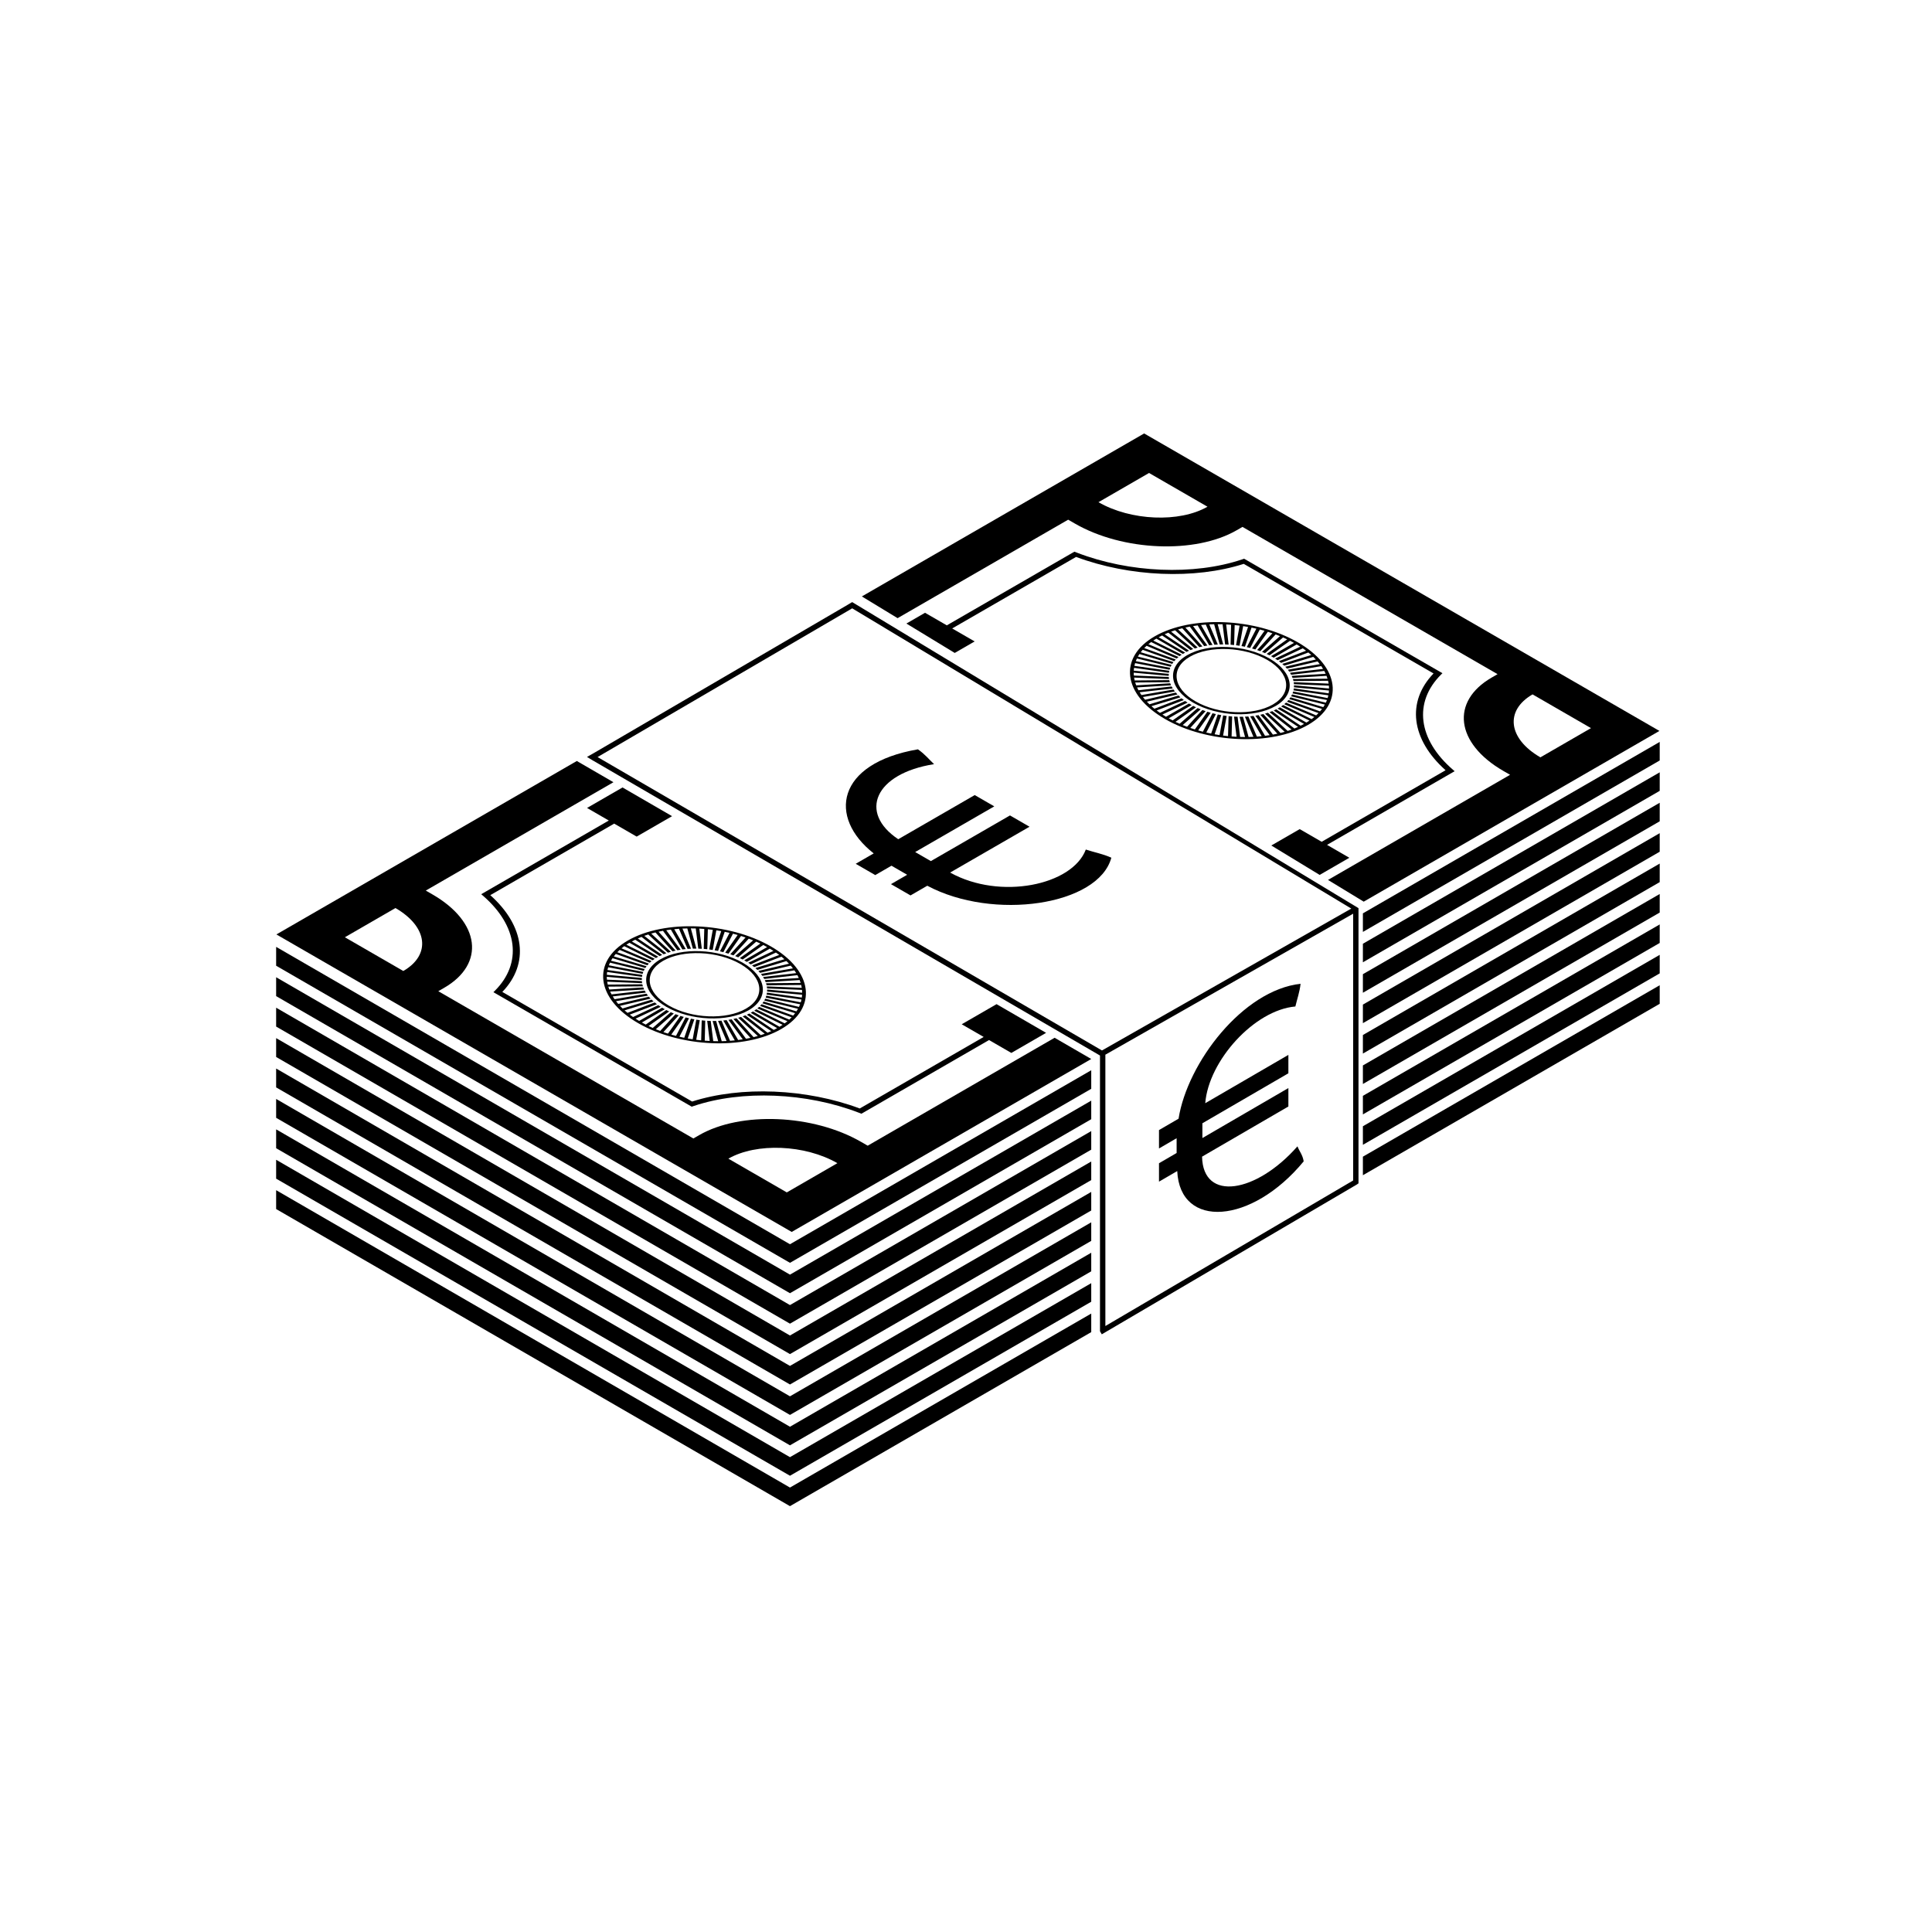
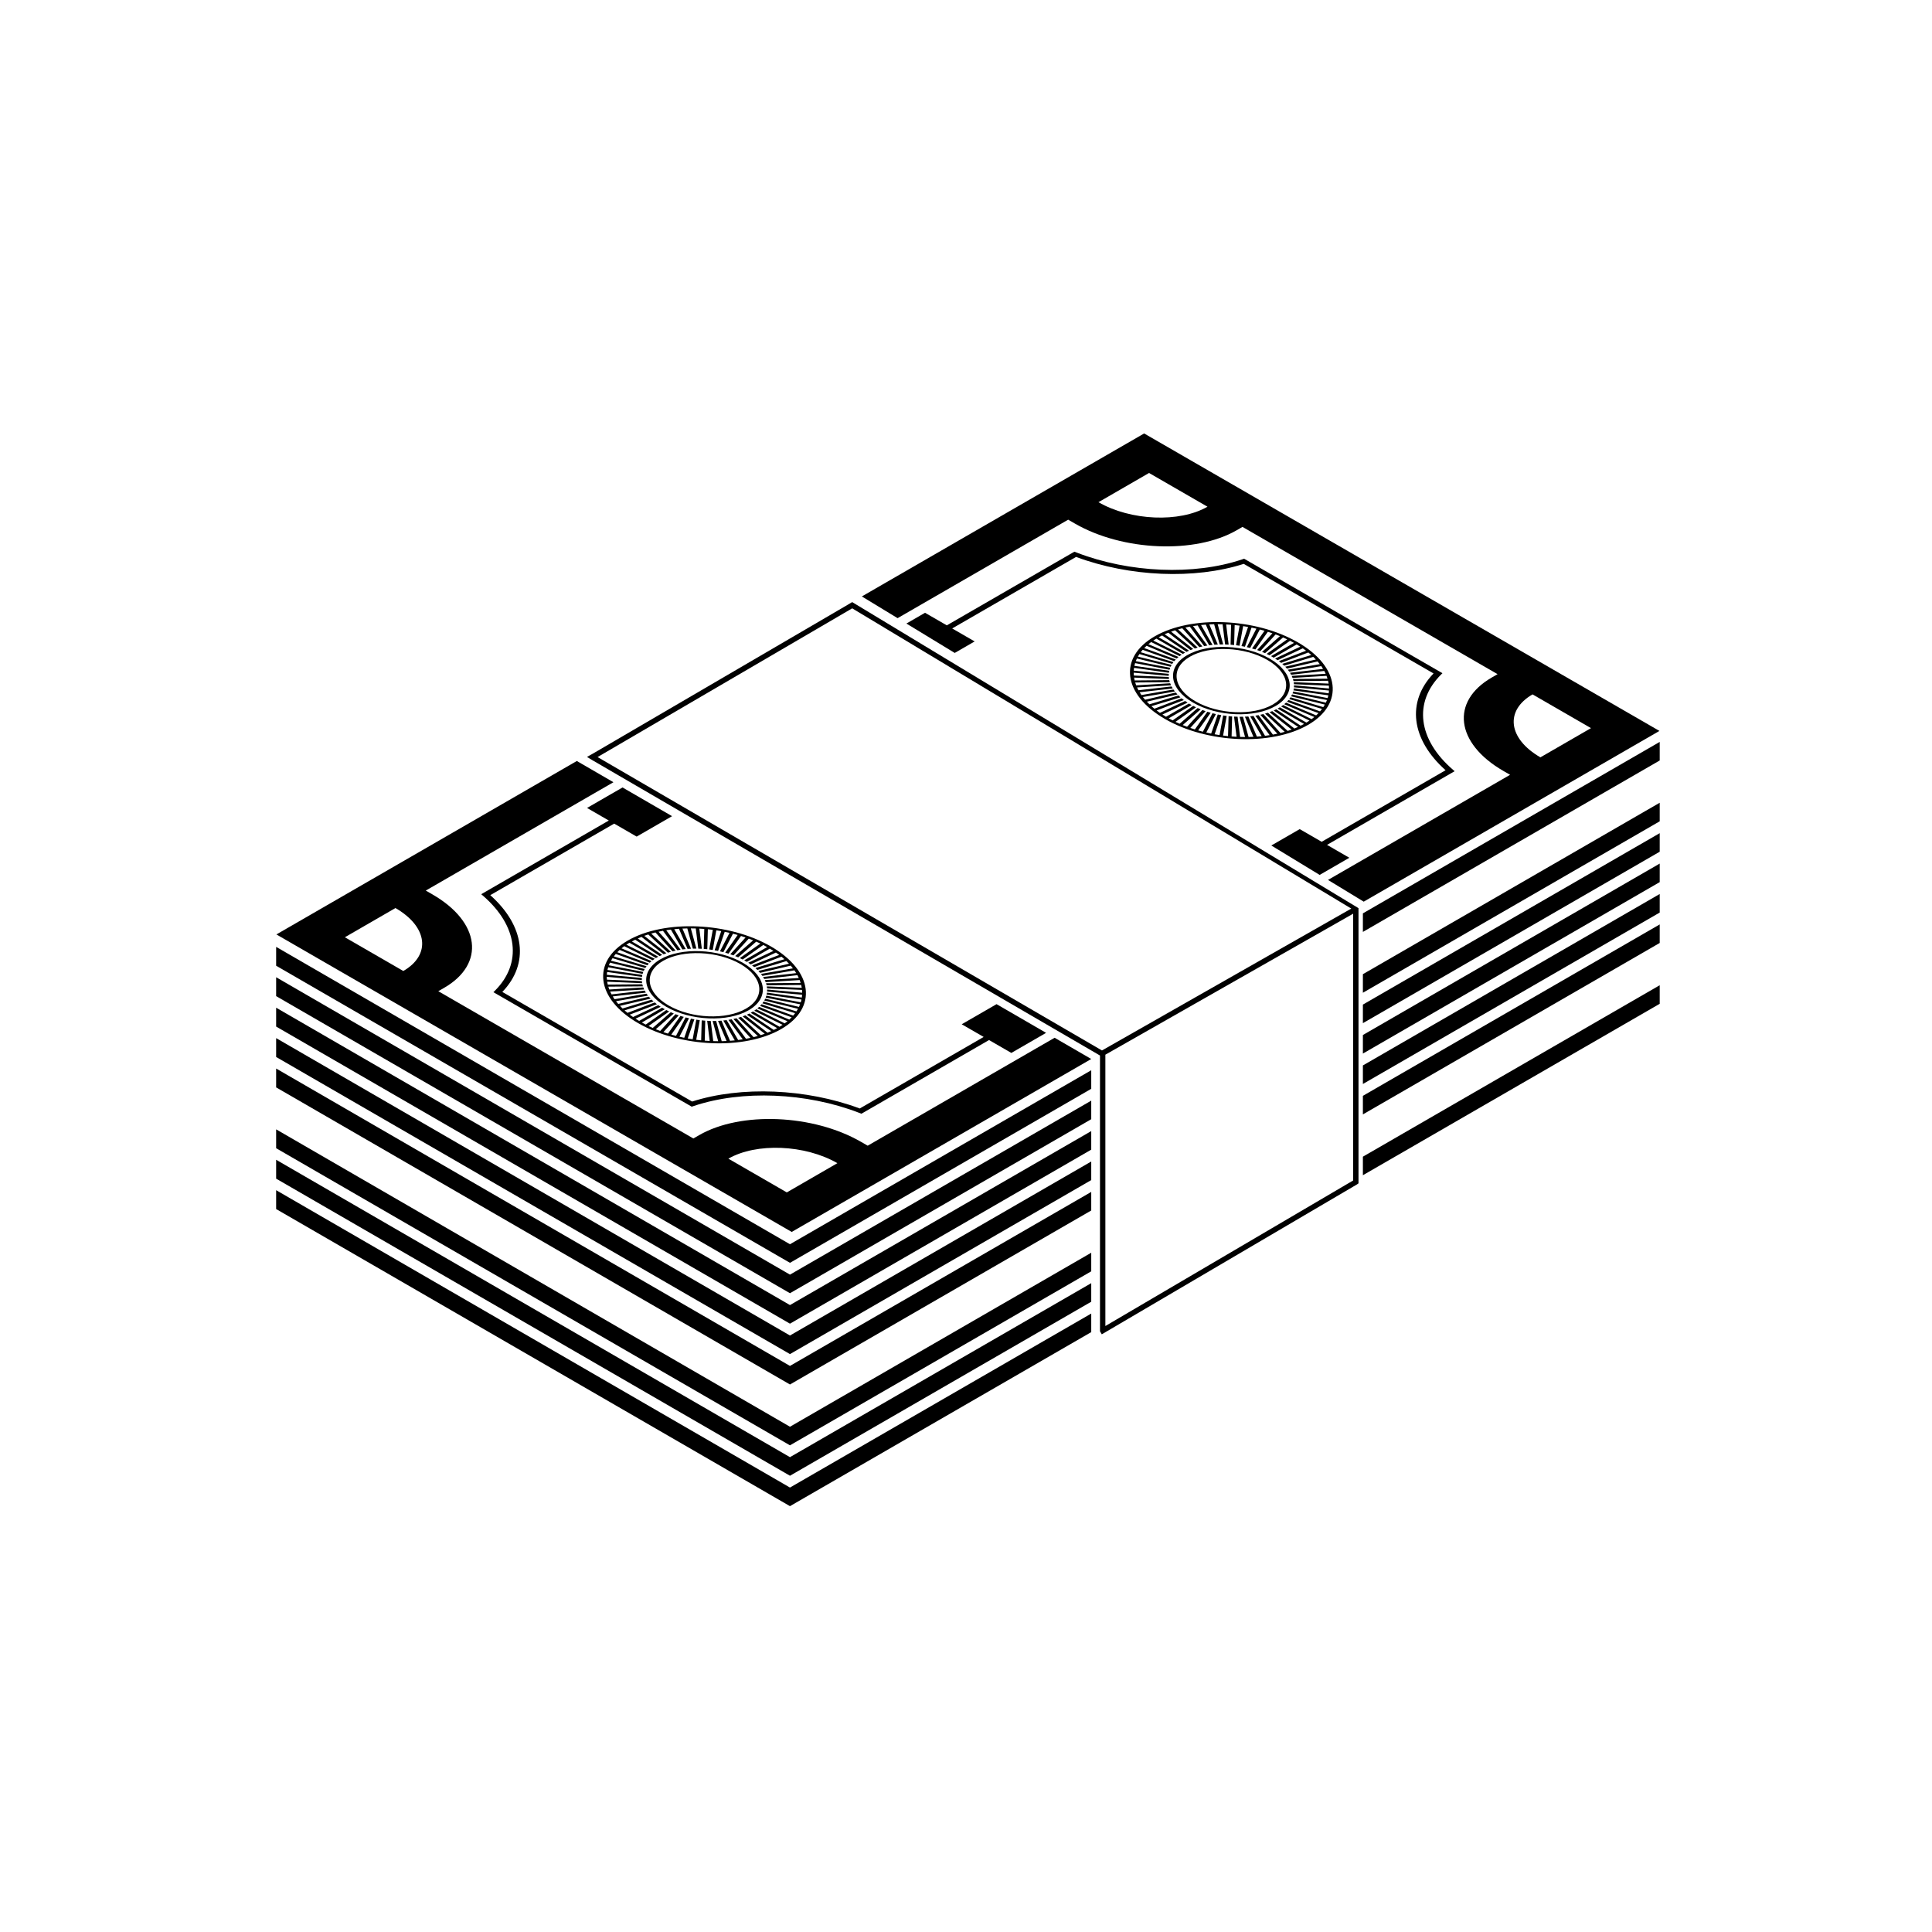
<svg xmlns="http://www.w3.org/2000/svg" fill="#000000" width="800px" height="800px" version="1.1" viewBox="144 144 512 512">
  <g>
-     <path d="m431.75 369.14c-3.566 9.48-22.754 13.461-35.957 6.098l21.043-12.148-5.18-2.992-20.965 12.102-4.16-2.402 20.965-12.102-5.184-2.992-20.266 11.699c-10.59-7.062-6.25-17.402 9.492-19.895-1.398-1.309-2.375-2.602-4.281-3.93-21.691 3.727-23.875 18.047-11.715 27.582l-4.769 2.754 5.18 2.992 4.297-2.484 4.16 2.402-4.297 2.484 5.184 2.988 4.441-2.566c17.508 9.336 45.348 5.238 48.781-7.43-2.293-1.035-4.508-1.406-6.769-2.16z" />
    <path d="m313.11 415.14c11.203 6.469 28.215 7.176 37.918 1.57 9.703-5.602 8.484-15.422-2.723-21.891s-28.215-7.176-37.918-1.57c-9.703 5.598-8.484 15.422 2.723 21.891zm-1.668-21.641c0.293-0.164 0.594-0.32 0.902-0.473l6.473 4.348 0.676-0.32-6.473-4.348c0.324-0.145 0.652-0.285 0.984-0.422l5.871 4.609 0.73-0.277-5.867-4.609c0.348-0.125 0.699-0.246 1.055-0.363l5.219 4.828 0.777-0.238-5.211-4.828c0.371-0.105 0.742-0.207 1.121-0.301l4.523 5.012 0.824-0.195-4.523-5.012c0.387-0.086 0.781-0.168 1.176-0.242l3.801 5.16 0.859-0.145-3.797-5.164c0.406-0.066 0.812-0.125 1.227-0.172l3.043 5.266 0.887-0.102-3.039-5.266c0.418-0.043 0.836-0.082 1.258-0.113l2.269 5.336 0.914-0.055-2.266-5.332c0.43-0.02 0.859-0.035 1.289-0.043l1.473 5.359 0.93-0.008-1.469-5.356c0.434 0 0.867 0.008 1.309 0.02l0.668 5.348 0.938 0.035-0.664-5.344c0.438 0.023 0.875 0.051 1.312 0.086l-0.141 5.289 0.941 0.086 0.145-5.293c0.438 0.043 0.875 0.094 1.312 0.152l-0.949 5.199 0.934 0.133 0.953-5.203c0.434 0.066 0.867 0.137 1.301 0.215l-1.754 5.07 0.922 0.176 1.754-5.066c0.43 0.086 0.855 0.176 1.281 0.277l-2.543 4.898 0.906 0.223 2.543-4.898c0.418 0.105 0.836 0.223 1.25 0.34l-3.309 4.688 0.879 0.266 3.312-4.688c0.406 0.125 0.809 0.258 1.207 0.398l-4.055 4.445 0.848 0.305 4.059-4.445c0.391 0.145 0.777 0.297 1.16 0.453l-4.769 4.168 0.809 0.344 4.773-4.168c0.371 0.164 0.738 0.328 1.098 0.504l-5.449 3.859 0.762 0.375 5.449-3.852c0.352 0.18 0.691 0.367 1.031 0.555l-6.082 3.516 0.711 0.41 6.082-3.512c0.328 0.195 0.648 0.395 0.957 0.598l-6.672 3.144 0.656 0.441 6.676-3.148c0.301 0.207 0.594 0.422 0.875 0.637l-7.215 2.758 0.594 0.465 7.215-2.758c0.27 0.219 0.531 0.441 0.785 0.668l-7.699 2.344 0.527 0.492 7.695-2.344c0.242 0.23 0.469 0.465 0.691 0.699l-8.121 1.914 0.457 0.508 8.121-1.914c0.207 0.238 0.402 0.48 0.586 0.723l-8.48 1.473 0.383 0.52 8.484-1.469c0.172 0.246 0.332 0.492 0.48 0.742l-8.777 1.016 0.309 0.531 8.781-1.012c0.137 0.25 0.262 0.5 0.375 0.754l-9.012 0.555 0.23 0.539 9.004-0.551c0.098 0.254 0.188 0.508 0.266 0.758l-9.168 0.086 0.148 0.543 9.164-0.082c0.062 0.254 0.113 0.508 0.152 0.758l-9.258-0.383 0.066 0.543 9.258 0.383c0.023 0.254 0.035 0.504 0.039 0.754l-9.281-0.848-0.016 0.535 9.285 0.848c-0.016 0.246-0.039 0.496-0.074 0.742l-9.238-1.305-0.098 0.527 9.242 1.309c-0.051 0.242-0.117 0.484-0.191 0.73l-9.125-1.758-0.176 0.516 9.125 1.758c-0.09 0.234-0.191 0.473-0.301 0.707l-8.941-2.191-0.258 0.496 8.938 2.191c-0.125 0.23-0.266 0.457-0.414 0.68l-8.684-2.609-0.336 0.473 8.684 2.609c-0.164 0.219-0.34 0.434-0.523 0.648l-8.363-3.008-0.41 0.449 8.367 3.012c-0.199 0.207-0.406 0.41-0.625 0.609l-7.981-3.383-0.484 0.422 7.981 3.387c-0.23 0.195-0.473 0.383-0.727 0.57l-7.535-3.734-0.551 0.387 7.531 3.734c-0.266 0.176-0.535 0.352-0.82 0.52l-7.027-4.055-0.617 0.355 7.023 4.059c-0.297 0.164-0.598 0.32-0.906 0.473l-6.469-4.348-0.676 0.32 6.473 4.348c-0.324 0.145-0.652 0.285-0.984 0.418l-5.867-4.609-0.73 0.281 5.863 4.606c-0.348 0.125-0.699 0.246-1.059 0.363l-5.215-4.828-0.777 0.234 5.211 4.828c-0.367 0.105-0.742 0.207-1.121 0.301l-4.523-5.012-0.824 0.195 4.523 5.012c-0.387 0.086-0.781 0.164-1.18 0.238l-3.797-5.16-0.859 0.148 3.797 5.16c-0.402 0.066-0.812 0.125-1.227 0.172l-3.043-5.266-0.887 0.102 3.043 5.269c-0.418 0.043-0.84 0.082-1.262 0.113l-2.266-5.336-0.914 0.055 2.262 5.336c-0.43 0.02-0.859 0.035-1.289 0.043l-1.473-5.359-0.93 0.008 1.469 5.359c-0.438-0.004-0.871-0.008-1.309-0.023l-0.668-5.344-0.938-0.039 0.664 5.344c-0.438-0.02-0.879-0.051-1.316-0.086l0.141-5.289-0.941-0.086-0.145 5.297c-0.438-0.047-0.875-0.098-1.312-0.152l0.949-5.199-0.934-0.133-0.953 5.203c-0.434-0.066-0.871-0.137-1.305-0.219l1.754-5.07-0.922-0.176-1.758 5.066c-0.43-0.086-0.859-0.18-1.281-0.281l2.543-4.898-0.906-0.219-2.543 4.898c-0.418-0.105-0.836-0.219-1.25-0.34l3.312-4.688-0.879-0.266-3.312 4.688c-0.406-0.125-0.809-0.258-1.211-0.398l4.059-4.445-0.848-0.305-4.062 4.445c-0.391-0.145-0.777-0.297-1.16-0.457l4.773-4.168-0.809-0.344-4.773 4.168c-0.371-0.164-0.738-0.332-1.102-0.508l5.453-3.856-0.762-0.379-5.449 3.852c-0.348-0.176-0.695-0.363-1.031-0.551l6.082-3.512-0.711-0.414-6.082 3.512c-0.328-0.195-0.648-0.395-0.957-0.598l6.672-3.144-0.656-0.441-6.68 3.148c-0.301-0.211-0.594-0.422-0.875-0.637l7.215-2.758-0.594-0.469-7.215 2.758c-0.27-0.219-0.535-0.441-0.785-0.668l7.699-2.344-0.527-0.488-7.695 2.344c-0.242-0.234-0.469-0.465-0.691-0.703l8.121-1.914-0.457-0.508-8.121 1.914c-0.207-0.242-0.402-0.48-0.59-0.723l8.48-1.469-0.383-0.523-8.484 1.469c-0.172-0.246-0.332-0.492-0.48-0.742l8.777-1.012-0.309-0.535-8.781 1.012c-0.137-0.25-0.262-0.5-0.375-0.754l9.012-0.551-0.23-0.543-9.004 0.551c-0.098-0.254-0.188-0.508-0.266-0.758l9.168-0.082-0.148-0.543-9.164 0.082c-0.062-0.254-0.113-0.508-0.152-0.762l9.258 0.383-0.066-0.543-9.258-0.383c-0.023-0.254-0.035-0.504-0.039-0.758l9.281 0.848 0.016-0.535-9.285-0.848c0.016-0.25 0.043-0.5 0.078-0.746l9.234 1.305 0.098-0.527-9.242-1.305c0.051-0.246 0.117-0.492 0.191-0.73l9.125 1.758 0.176-0.516-9.121-1.754c0.09-0.242 0.191-0.477 0.301-0.711l8.938 2.191 0.258-0.496-8.938-2.191c0.125-0.23 0.266-0.457 0.414-0.68l8.684 2.609 0.336-0.473-8.684-2.609c0.164-0.219 0.336-0.438 0.523-0.652l8.363 3.012 0.41-0.453-8.367-3.012c0.199-0.207 0.41-0.41 0.629-0.613l7.981 3.387 0.48-0.422-7.981-3.387c0.23-0.191 0.473-0.383 0.727-0.57l7.535 3.738 0.551-0.391-7.527-3.734c0.266-0.176 0.535-0.352 0.82-0.523l7.023 4.059 0.617-0.355z" />
    <path d="m320.58 410.82c6.445 3.723 16.234 4.129 21.816 0.906 5.586-3.223 4.883-8.875-1.566-12.598-6.445-3.723-16.234-4.125-21.82-0.902-5.582 3.219-4.879 8.871 1.57 12.594zm-0.855-12.188c5.246-3.027 14.438-2.648 20.492 0.848 6.055 3.496 6.715 8.805 1.469 11.832s-14.438 2.644-20.492-0.852c-6.055-3.492-6.715-8.801-1.469-11.828z" />
    <path d="m487.92 314.21c-11.207-6.469-28.215-7.176-37.918-1.57-9.703 5.602-8.484 15.422 2.723 21.895 11.203 6.469 28.215 7.172 37.918 1.57 9.703-5.606 8.48-15.43-2.723-21.895zm1.668 21.637c-0.293 0.164-0.598 0.32-0.902 0.473l-6.469-4.348-0.676 0.32 6.473 4.348c-0.324 0.145-0.652 0.285-0.984 0.422l-5.867-4.609-0.73 0.277 5.863 4.609c-0.348 0.125-0.699 0.246-1.059 0.363l-5.215-4.828-0.777 0.238 5.211 4.828c-0.367 0.105-0.742 0.207-1.121 0.301l-4.523-5.012-0.824 0.195 4.523 5.012c-0.387 0.086-0.781 0.168-1.18 0.242l-3.797-5.16-0.859 0.145 3.797 5.16c-0.406 0.066-0.812 0.125-1.227 0.176l-3.043-5.266-0.891 0.102 3.043 5.269c-0.418 0.043-0.84 0.082-1.262 0.109l-2.266-5.336-0.914 0.055 2.262 5.332c-0.43 0.02-0.859 0.035-1.289 0.043l-1.473-5.359-0.93 0.008 1.469 5.356c-0.434 0-0.871-0.008-1.309-0.02l-0.668-5.348-0.941-0.035 0.668 5.344c-0.438-0.023-0.879-0.051-1.316-0.086l0.141-5.289-0.941-0.086-0.145 5.293c-0.441-0.043-0.875-0.094-1.312-0.152l0.953-5.199-0.934-0.133-0.953 5.203c-0.438-0.066-0.871-0.137-1.305-0.215l1.754-5.07-0.922-0.176-1.754 5.066c-0.43-0.086-0.859-0.176-1.285-0.277l2.543-4.898-0.906-0.219-2.543 4.898c-0.418-0.105-0.836-0.223-1.25-0.34l3.312-4.688-0.879-0.266-3.312 4.688c-0.406-0.125-0.809-0.258-1.211-0.398l4.059-4.445-0.848-0.305-4.062 4.441c-0.391-0.145-0.777-0.297-1.16-0.453l4.773-4.168-0.809-0.344-4.773 4.168c-0.371-0.164-0.738-0.332-1.102-0.504l5.453-3.856-0.762-0.379-5.449 3.852c-0.348-0.176-0.695-0.363-1.031-0.555l6.082-3.512-0.711-0.41-6.086 3.512c-0.328-0.195-0.648-0.395-0.957-0.598l6.672-3.144-0.656-0.441-6.676 3.148c-0.301-0.211-0.594-0.422-0.875-0.637l7.215-2.758-0.594-0.465-7.215 2.758c-0.27-0.219-0.535-0.445-0.785-0.672l7.699-2.344-0.527-0.492-7.695 2.344c-0.242-0.23-0.469-0.465-0.691-0.699l8.121-1.914-0.457-0.508-8.121 1.914c-0.207-0.238-0.402-0.48-0.59-0.723l8.48-1.469-0.379-0.523-8.484 1.473c-0.172-0.246-0.332-0.492-0.48-0.742l8.777-1.012-0.309-0.531-8.781 1.012c-0.137-0.25-0.262-0.504-0.375-0.754l9.012-0.555-0.23-0.543-9.004 0.555c-0.098-0.254-0.188-0.508-0.266-0.762l9.168-0.082-0.148-0.543-9.164 0.086c-0.062-0.254-0.113-0.508-0.152-0.762l9.258 0.383-0.066-0.543-9.258-0.383c-0.023-0.254-0.035-0.504-0.035-0.758l9.281 0.848 0.016-0.535-9.285-0.848c0.016-0.25 0.043-0.496 0.078-0.746l9.234 1.309 0.098-0.527-9.242-1.309c0.051-0.246 0.117-0.488 0.191-0.73l9.125 1.758 0.176-0.516-9.121-1.758c0.09-0.238 0.191-0.473 0.301-0.707l8.938 2.191 0.258-0.496-8.938-2.191c0.125-0.23 0.266-0.457 0.414-0.684l8.684 2.609 0.336-0.473-8.684-2.609c0.164-0.219 0.336-0.434 0.523-0.648l8.363 3.008 0.41-0.449-8.367-3.012c0.199-0.207 0.41-0.414 0.629-0.613l7.981 3.387 0.48-0.422-7.981-3.387c0.23-0.195 0.473-0.383 0.727-0.57l7.535 3.734 0.551-0.387-7.527-3.734c0.266-0.176 0.535-0.352 0.82-0.523l7.023 4.059 0.617-0.355-7.023-4.059c0.293-0.164 0.594-0.32 0.902-0.473l6.469 4.348 0.676-0.32-6.473-4.348c0.32-0.145 0.652-0.285 0.984-0.418l5.867 4.609 0.73-0.281-5.867-4.606c0.348-0.125 0.699-0.246 1.059-0.363l5.219 4.828 0.777-0.234-5.211-4.828c0.371-0.105 0.742-0.207 1.121-0.301l4.523 5.012 0.824-0.195-4.523-5.012c0.387-0.086 0.781-0.164 1.176-0.238l3.797 5.16 0.859-0.148-3.797-5.16c0.406-0.066 0.812-0.125 1.227-0.172l3.043 5.266 0.887-0.098-3.043-5.269c0.418-0.043 0.836-0.082 1.262-0.113l2.269 5.336 0.914-0.055-2.262-5.336c0.43-0.02 0.859-0.035 1.289-0.043l1.473 5.359 0.93-0.008-1.469-5.359c0.434 0.004 0.867 0.008 1.305 0.023l0.668 5.344 0.938 0.039-0.664-5.344c0.438 0.02 0.875 0.051 1.312 0.086l-0.141 5.289 0.941 0.086 0.145-5.297c0.438 0.047 0.875 0.098 1.312 0.152l-0.949 5.199 0.934 0.133 0.953-5.203c0.434 0.066 0.867 0.137 1.305 0.219l-1.754 5.066 0.922 0.176 1.754-5.066c0.43 0.086 0.855 0.18 1.281 0.277l-2.543 4.898 0.906 0.223 2.543-4.898c0.418 0.105 0.836 0.219 1.25 0.336l-3.309 4.691 0.879 0.266 3.312-4.688c0.406 0.125 0.809 0.258 1.207 0.398l-4.055 4.445 0.848 0.305 4.059-4.445c0.391 0.145 0.777 0.297 1.16 0.453l-4.769 4.168 0.809 0.344 4.773-4.168c0.371 0.164 0.738 0.332 1.098 0.504l-5.449 3.859 0.762 0.375 5.449-3.852c0.348 0.176 0.691 0.363 1.031 0.555l-6.082 3.512 0.711 0.414 6.086-3.512c0.328 0.195 0.645 0.395 0.957 0.594l-6.672 3.148 0.656 0.441 6.68-3.148c0.301 0.207 0.594 0.422 0.875 0.633l-7.215 2.758 0.594 0.465 7.215-2.758c0.27 0.223 0.531 0.445 0.785 0.672l-7.699 2.344 0.527 0.488 7.695-2.344c0.238 0.23 0.469 0.465 0.691 0.699l-8.121 1.914 0.457 0.508 8.121-1.914c0.207 0.238 0.402 0.48 0.586 0.723l-8.48 1.469 0.383 0.523 8.484-1.469c0.172 0.246 0.332 0.492 0.48 0.742l-8.777 1.012 0.309 0.535 8.781-1.012c0.137 0.25 0.262 0.5 0.375 0.75l-9.012 0.555 0.23 0.543 9.004-0.551c0.098 0.254 0.188 0.504 0.266 0.758l-9.168 0.082 0.148 0.543 9.164-0.082c0.062 0.254 0.113 0.508 0.152 0.758l-9.258-0.383 0.07 0.543 9.258 0.383c0.023 0.254 0.035 0.504 0.035 0.754l-9.281-0.848-0.016 0.535 9.285 0.848c-0.016 0.25-0.039 0.496-0.074 0.746l-9.238-1.305-0.098 0.523 9.242 1.309c-0.051 0.246-0.117 0.488-0.191 0.73l-9.125-1.754-0.176 0.512 9.125 1.758c-0.09 0.238-0.191 0.473-0.301 0.707l-8.941-2.191-0.258 0.496 8.938 2.191c-0.125 0.23-0.266 0.457-0.414 0.68l-8.684-2.609-0.336 0.473 8.684 2.609c-0.164 0.219-0.336 0.434-0.523 0.652l-8.363-3.012-0.41 0.453 8.367 3.012c-0.199 0.203-0.406 0.41-0.625 0.609l-7.981-3.383-0.484 0.422 7.984 3.387c-0.23 0.191-0.473 0.383-0.727 0.57l-7.535-3.738-0.551 0.391 7.531 3.731c-0.266 0.18-0.535 0.355-0.82 0.523l-7.027-4.055-0.617 0.355z" />
    <path d="m480.45 318.52c-6.445-3.723-16.234-4.129-21.816-0.906-5.582 3.223-4.879 8.875 1.566 12.598 6.445 3.723 16.234 4.125 21.816 0.902 5.586-3.219 4.883-8.871-1.566-12.594zm0.859 12.188c-5.246 3.027-14.438 2.648-20.492-0.848s-6.715-8.805-1.469-11.832 14.438-2.644 20.492 0.852c6.051 3.492 6.711 8.801 1.469 11.828z" />
    <path d="m373.95 447.62-1.777-1.023c-12.672-7.316-31.91-8.113-42.883-1.777l-1.539 0.887-67.598-39.027 1.539-0.887c10.973-6.336 9.594-17.441-3.078-24.758l-1.777-1.023 49.734-28.715-9.707-5.625-79.613 45.965 136.56 78.84 79.379-45.832-9.707-5.625zm-123.07-46.297-15.484-8.941 13.406-7.742c8.555 4.938 9.484 12.406 2.078 16.684zm101.63 58.676-15.484-8.941c7.406-4.273 20.34-3.738 28.891 1.195z" />
    <path d="m447.21 258.87-74.812 43.191 9.473 5.758 45.203-26.098 1.777 1.023c12.672 7.316 31.91 8.113 42.883 1.777l1.539-0.887 67.598 39.027-1.539 0.887c-10.977 6.336-9.594 17.445 3.078 24.758l1.777 1.023-48.254 27.859 9.469 5.758 78.367-45.246zm-12.105 18.215 13.406-7.742 15.484 8.941c-7.406 4.273-20.34 3.738-28.891-1.199zm115.04 50.934 15.484 8.941-13.406 7.742c-8.555-4.938-9.484-12.406-2.078-16.684z" />
    <path d="m495.68 367.9 33.812-19.523-0.441-0.383c-9.289-8.012-10.52-17.918-3.141-25.238l0.352-0.348-52.555-30.34-0.605 0.203c-12.68 4.262-29.836 3.551-43.711-1.812l-0.664-0.258-33.812 19.523-5.773-3.332-4.938 2.852 12.809 7.793 5.281-3.051-5.957-3.438 32.836-18.957c14.168 5.289 31.441 6.008 44.434 1.84l50.297 29.043c-7.215 7.496-5.977 17.473 3.188 25.648l-32.836 18.961-5.82-3.359-7.523 4.344 12.809 7.793 7.867-4.543z" />
    <path d="m305.34 361.45-33.812 19.523 0.445 0.383c9.285 8.012 10.52 17.918 3.137 25.238l-0.352 0.348 52.555 30.34 0.605-0.203c12.68-4.262 29.836-3.551 43.711 1.812l0.664 0.254 33.812-19.523 5.91 3.414 9.211-5.32-13.129-7.606-9.234 5.332 5.82 3.359-32.836 18.957c-14.164-5.289-31.441-6.004-44.43-1.84l-50.297-29.043c7.215-7.496 5.977-17.473-3.191-25.648l32.836-18.961 5.957 3.441 9.383-5.414-13.129-7.606-9.406 5.43z" />
    <path d="m505.18 386.05v4.918l78.66-45.434v-4.918z" />
    <path d="m217.18 394.93v5l136.17 78.734 79.84-46.117v-4.922l-79.84 46.113z" />
    <path d="m217.18 402.98v5.004l136.17 78.734 79.84-46.117v-4.922l-79.84 46.113z" />
-     <path d="m505.18 399.02 78.66-45.434v-4.914l-78.66 45.43z" />
    <path d="m505.18 407.09 78.66-45.434v-4.918l-78.66 45.434z" />
    <path d="m217.18 411.05v5l136.17 78.738 79.84-46.117v-4.922l-79.84 46.109z" />
    <path d="m217.18 419.11v5l136.17 78.738 79.84-46.113v-4.926l-79.84 46.113z" />
    <path d="m505.18 415.15 78.66-45.434v-4.918l-78.66 45.43z" />
    <path d="m217.18 427.17v5l136.17 78.734 79.84-46.113v-4.922l-79.84 46.113z" />
    <path d="m505.18 423.21 78.66-45.438v-4.914l-78.66 45.43z" />
    <path d="m505.18 431.27 78.66-45.434v-4.918l-78.66 45.434z" />
-     <path d="m217.18 435.23v5l136.17 78.738 79.84-46.121v-4.922l-79.84 46.113z" />
    <path d="m217.18 443.29v5l136.17 78.738 79.84-46.113v-4.926l-79.84 46.113z" />
    <path d="m505.18 439.33 78.66-45.434v-4.914l-78.66 45.426z" />
    <path d="m217.18 451.35v5.004l136.17 78.734 79.84-46.117v-4.922l-79.84 46.113z" />
-     <path d="m505.18 447.39 78.66-45.434v-4.914l-78.66 45.426z" />
    <path d="m217.18 459.41v5l136.17 78.738 79.84-46.121v-4.922l-79.84 46.113z" />
    <path d="m505.18 455.45 78.66-45.434v-4.918l-78.66 45.434z" />
    <path d="m368.65 304.27-67.672 39.527 0.234-0.137-1.656 0.938 1.289 0.777 0.125 0.074 134.54 78.277v73.07l0.477 0.812 0.945-0.555 65.664-38.57 1.168-0.688-0.016-0.023 0.27-0.164v-72.938l-134.18-81.109zm68.285 191.14v-71.906l65.664-37.363v70.699zm-0.902-73.027-133.67-77.754 67.48-39.414 132.26 79.566z" />
-     <path d="m487.84 447.79c-10.863 12.367-25.043 14.816-25.281 2.734l22.875-13.293v-4.883l-22.789 13.246v-3.918l22.789-13.242v-4.879l-22.031 12.805c0.895-11.262 12.984-24.676 23.883-25.633 0.473-2 1.16-3.91 1.375-6.019-15.301 1.719-29.969 20.891-32.332 35.758l-5.184 3.012v4.879l4.672-2.719v3.918l-4.672 2.715v4.879l4.832-2.809c0.727 15.43 19.723 14.156 33.512-2.57-0.273-1.758-1.129-2.606-1.648-3.981z" />
  </g>
</svg>